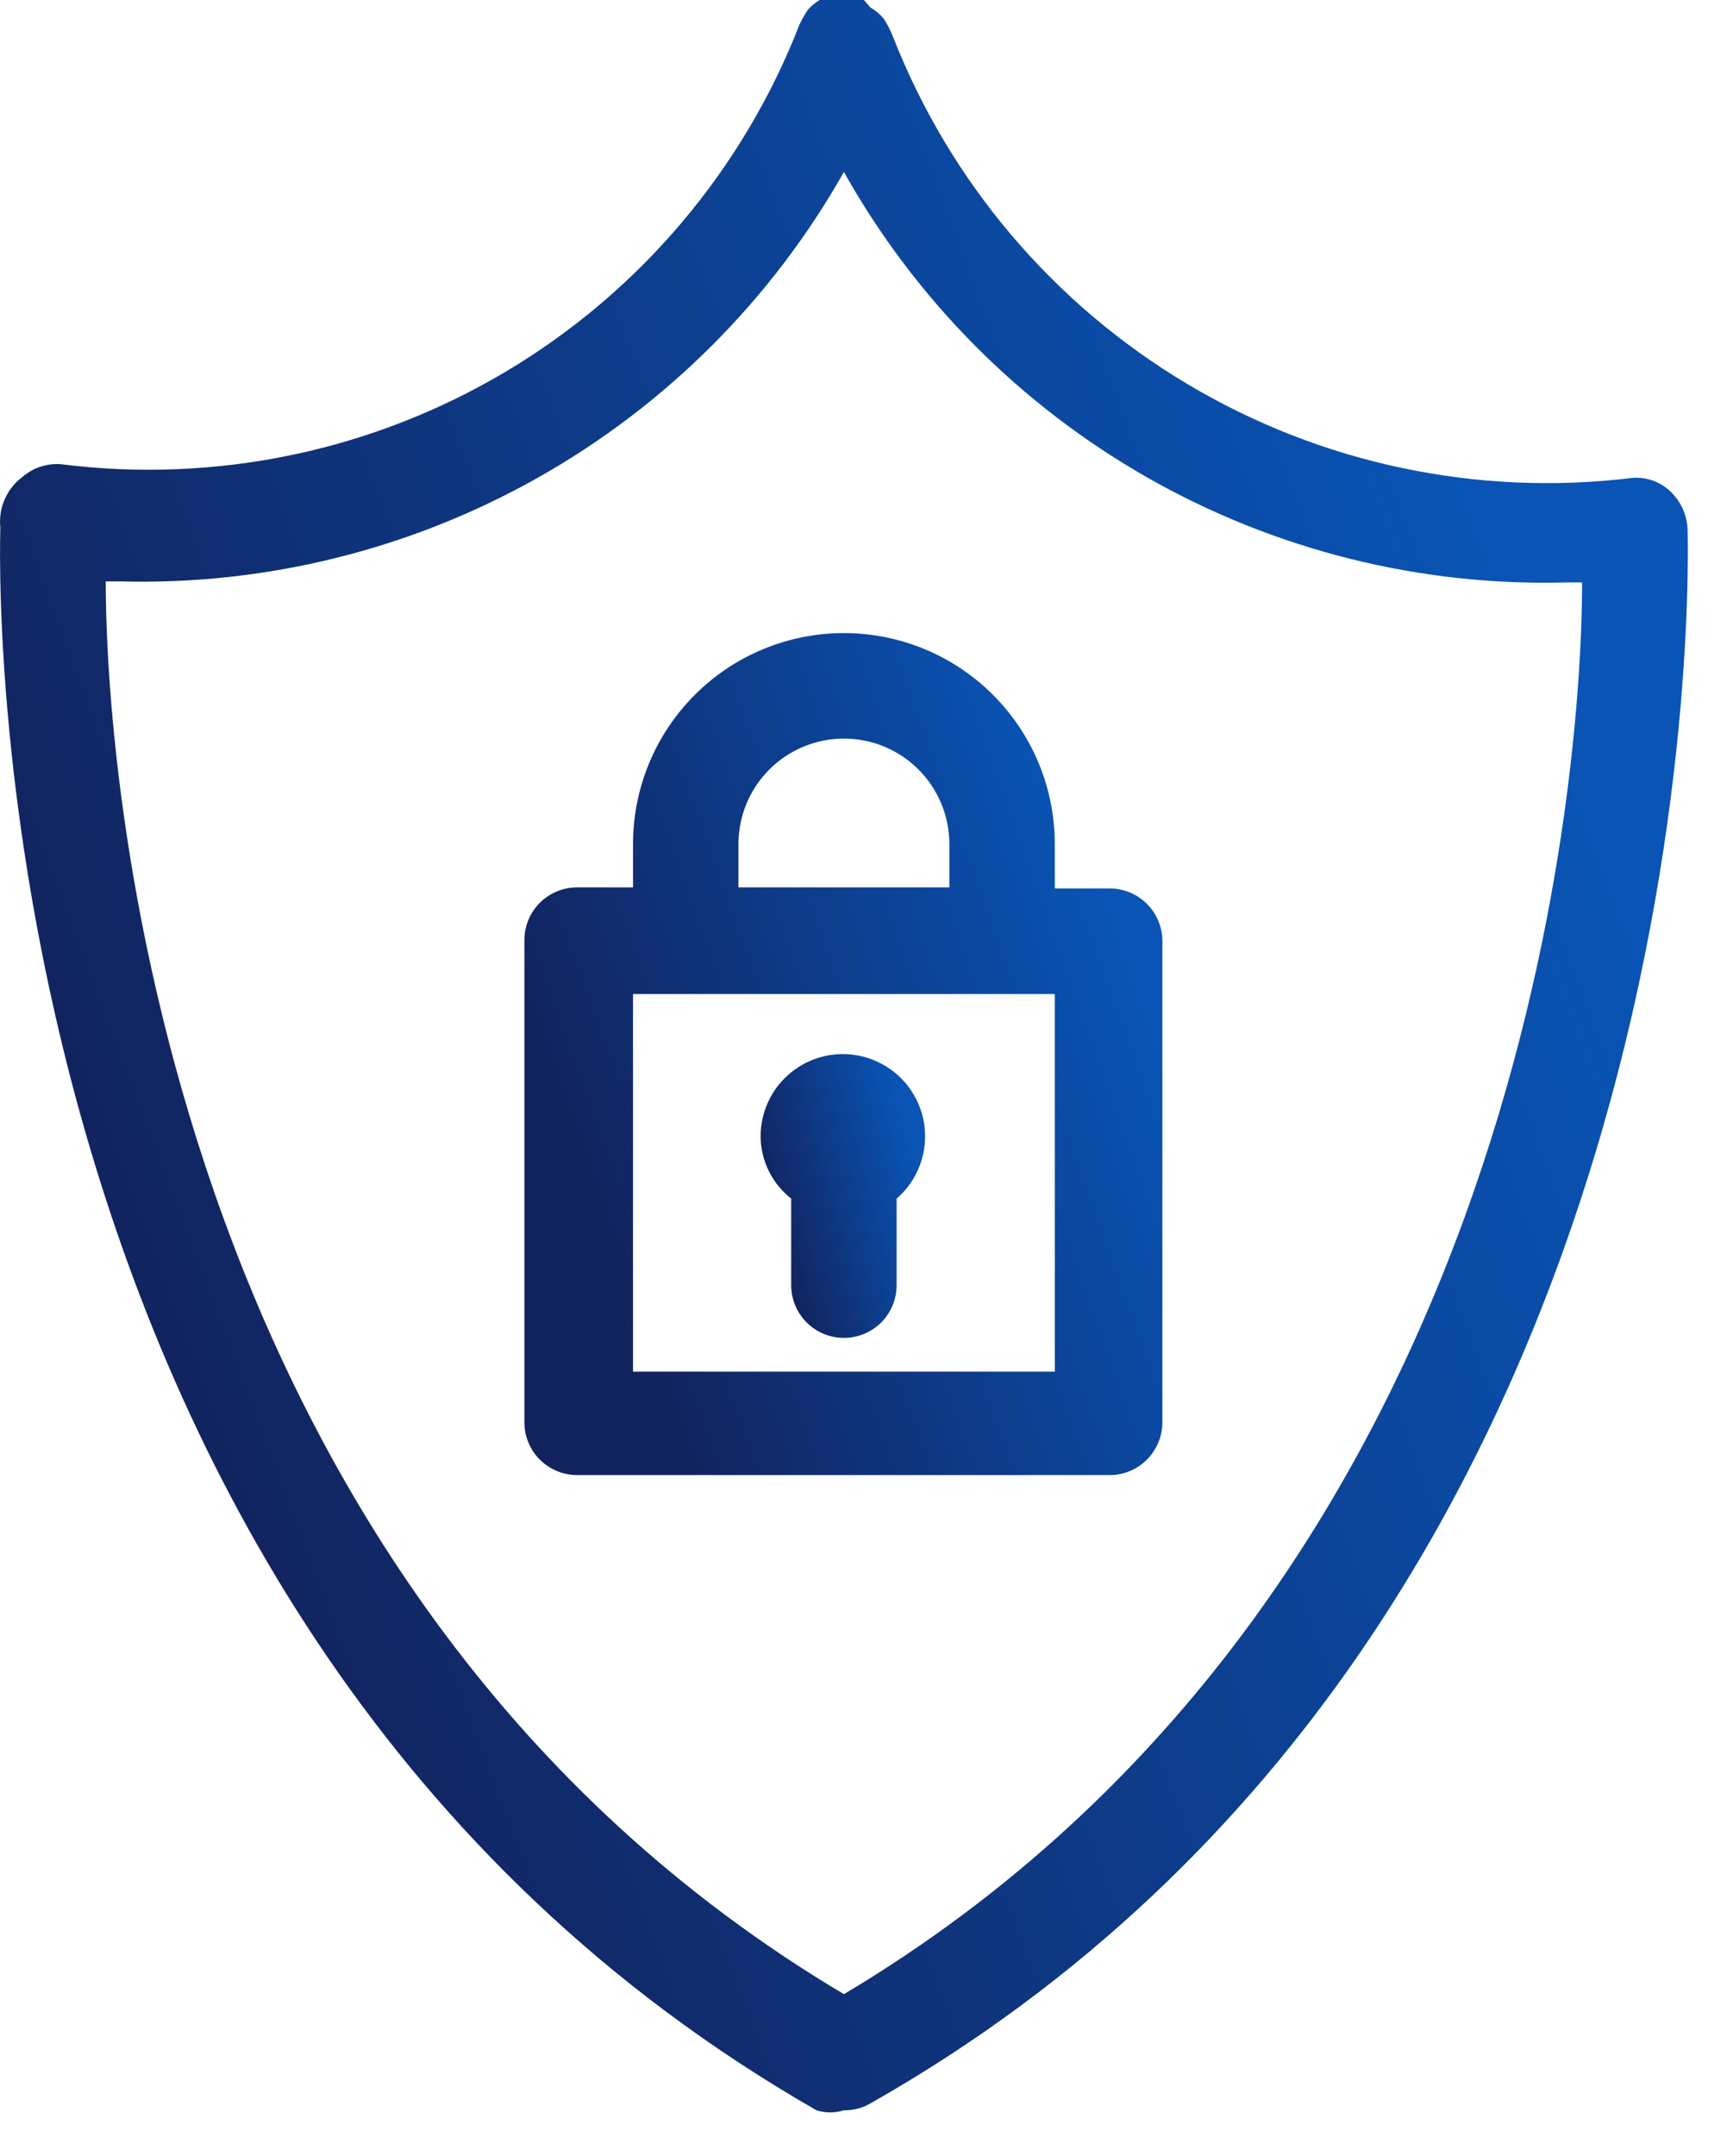
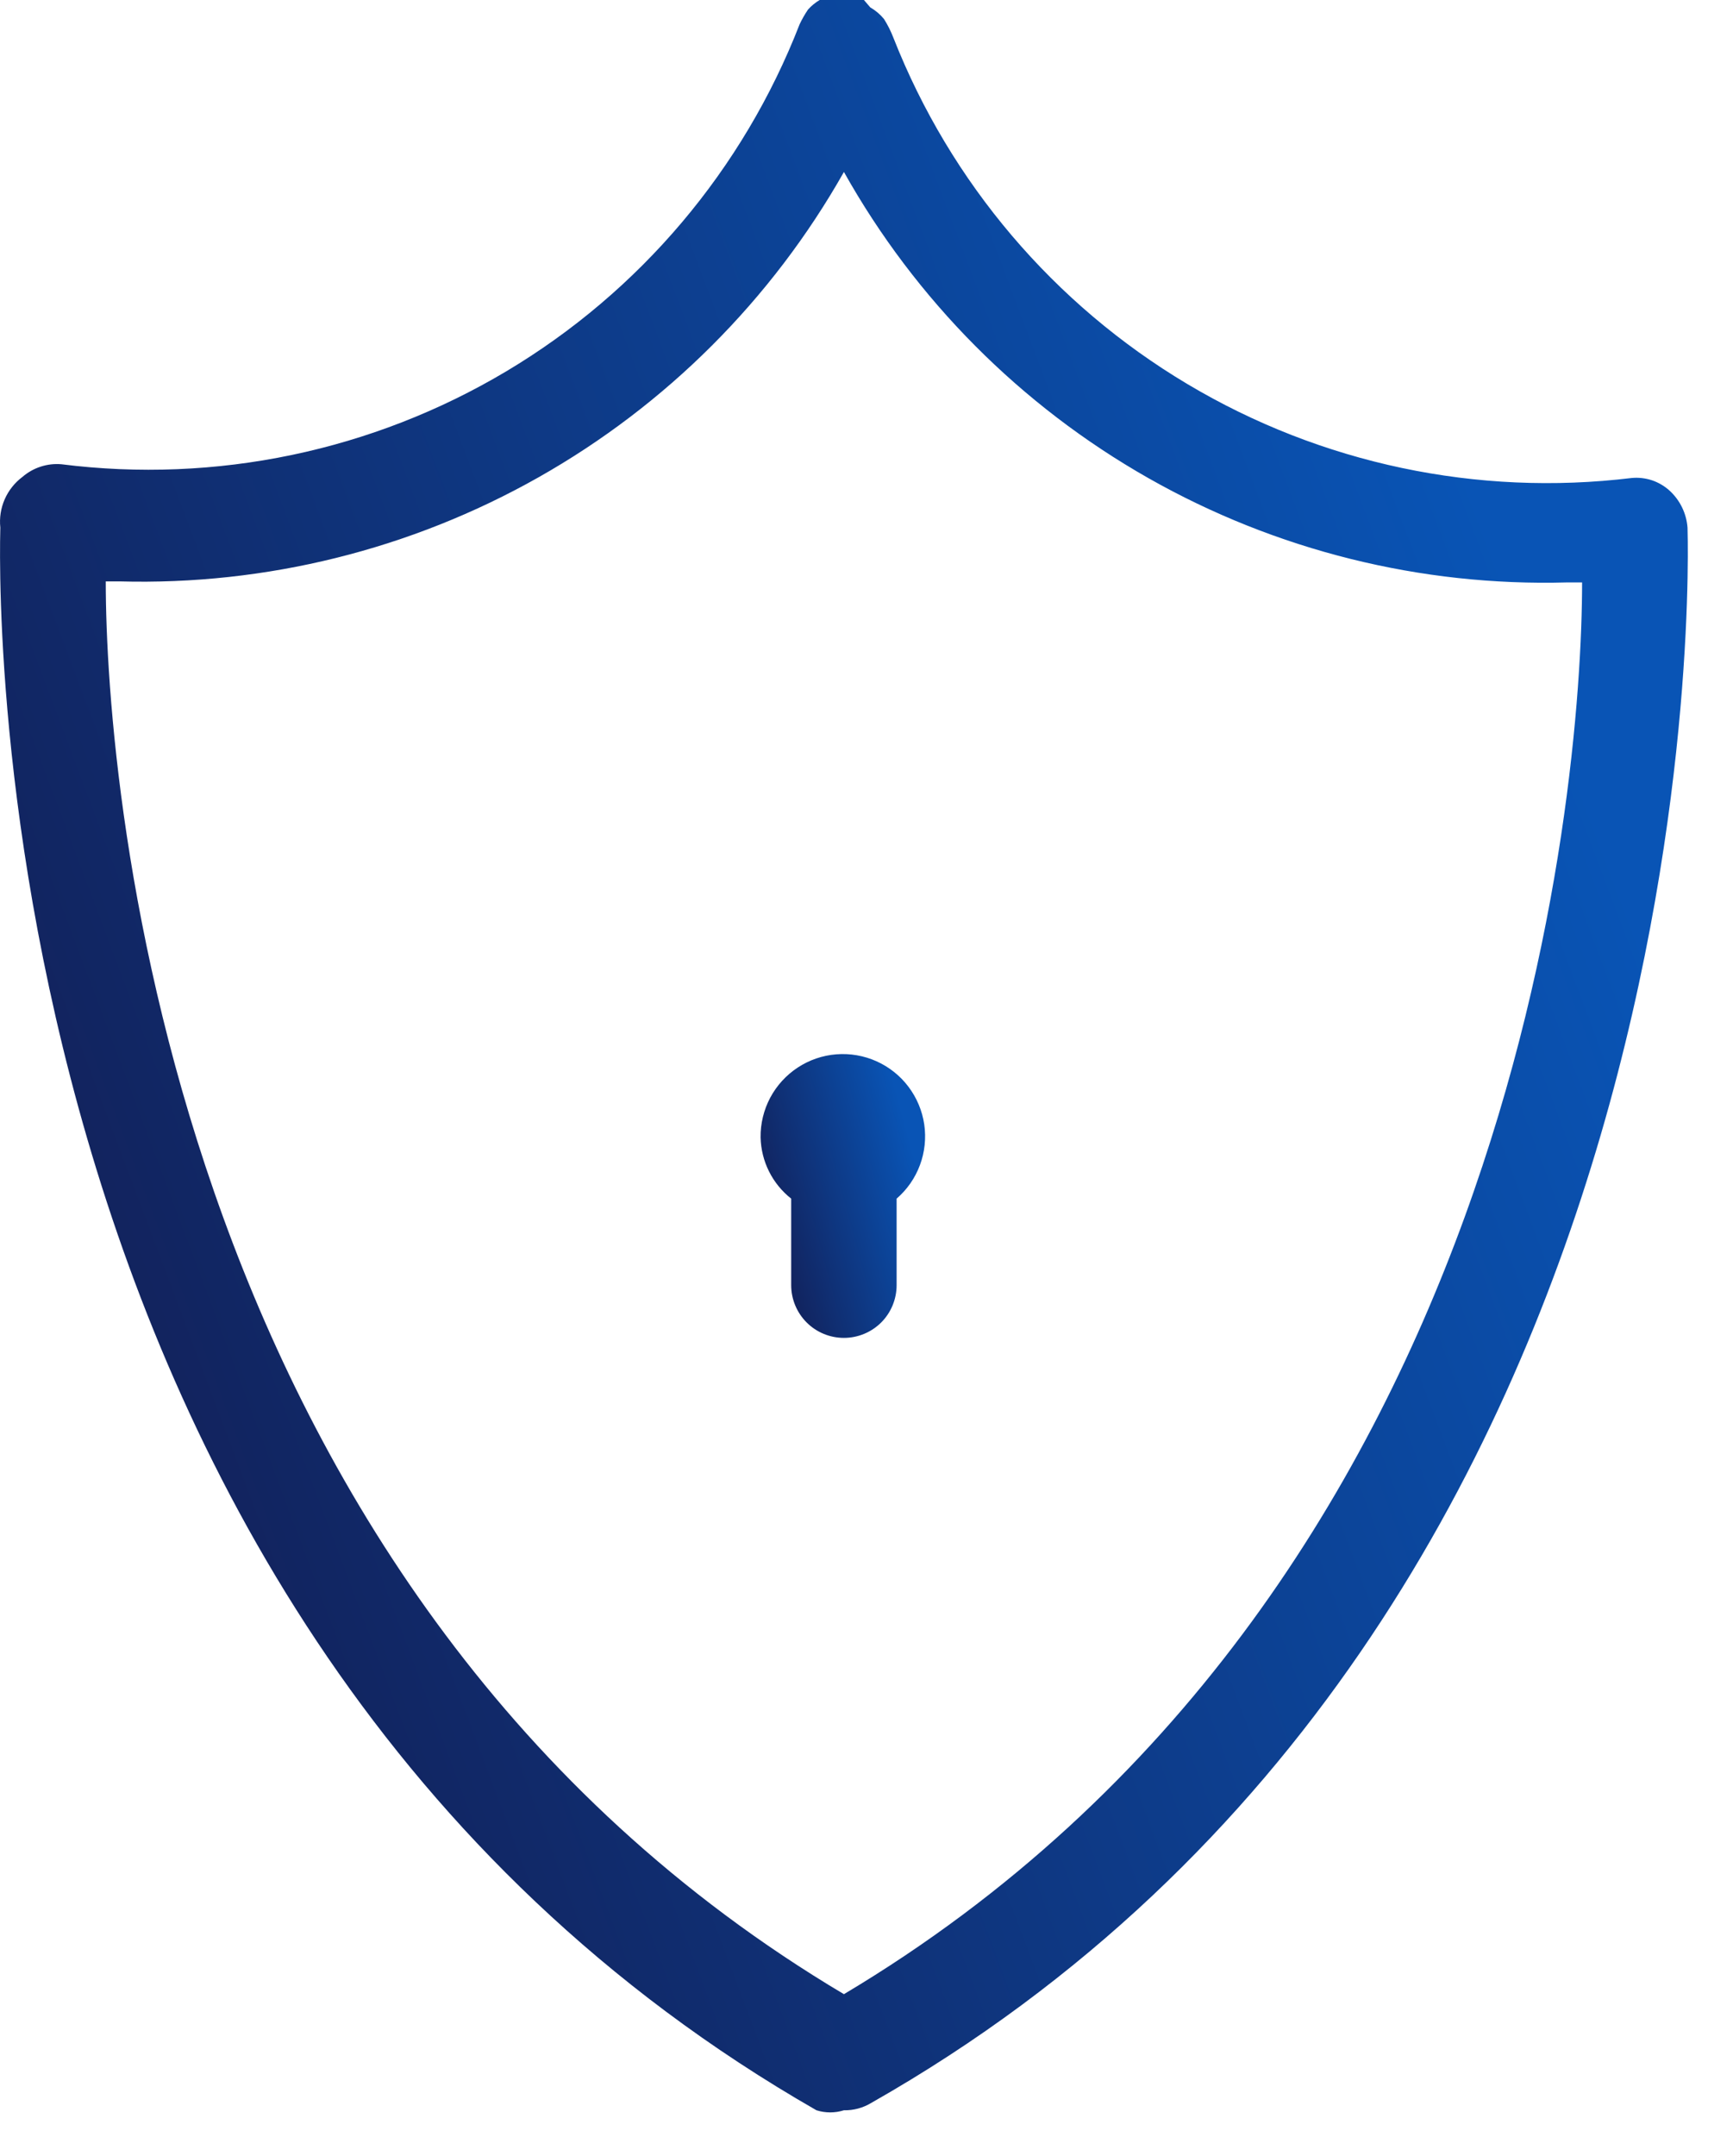
<svg xmlns="http://www.w3.org/2000/svg" width="37" height="46" viewBox="0 0 37 46" fill="none">
  <path d="M36.029 11.256C36.006 10.954 35.869 10.672 35.646 10.468C35.537 10.369 35.409 10.294 35.27 10.247C35.13 10.201 34.982 10.184 34.836 10.198C31.54 10.598 28.205 9.894 25.353 8.195C22.5 6.496 20.293 3.899 19.076 0.81C19.022 0.669 18.954 0.533 18.873 0.405C18.791 0.306 18.692 0.222 18.581 0.158L18.445 0H17.635H17.5C17.408 0.055 17.324 0.123 17.252 0.203C17.184 0.303 17.124 0.408 17.072 0.518C15.868 3.615 13.663 6.222 10.808 7.923C7.952 9.624 4.61 10.321 1.312 9.905C1.162 9.892 1.012 9.909 0.868 9.956C0.725 10.002 0.593 10.077 0.479 10.175C0.314 10.299 0.183 10.463 0.1 10.653C0.017 10.842 -0.015 11.05 0.007 11.256C0.007 11.481 -0.849 34.555 17.432 45.023C17.623 45.083 17.827 45.083 18.018 45.023C18.224 45.027 18.427 44.972 18.603 44.865C36.885 34.487 36.029 11.413 36.029 11.256ZM18.018 42.546C3.699 34.037 2.258 16.928 2.258 12.404H2.551C5.679 12.49 8.772 11.723 11.497 10.184C14.222 8.645 16.477 6.393 18.018 3.669C19.549 6.399 21.797 8.657 24.519 10.201C27.241 11.744 30.334 12.514 33.462 12.426H33.778C33.778 16.928 32.337 34.014 18.018 42.546Z" fill="url(#paint0_linear_201_7)" />
-   <path d="M23.691 18.955H22.52V18.009C22.52 16.815 22.046 15.67 21.201 14.825C20.357 13.981 19.212 13.507 18.018 13.507C16.823 13.507 15.678 13.981 14.834 14.825C13.989 15.67 13.515 16.815 13.515 18.009V18.932H12.322C12.023 18.932 11.737 19.051 11.525 19.262C11.314 19.473 11.196 19.759 11.196 20.058V30.345C11.196 30.644 11.314 30.93 11.525 31.141C11.737 31.352 12.023 31.471 12.322 31.471H23.691C23.99 31.471 24.276 31.352 24.487 31.141C24.698 30.93 24.817 30.644 24.817 30.345V20.08C24.817 19.782 24.698 19.495 24.487 19.284C24.276 19.073 23.99 18.955 23.691 18.955ZM15.766 18.009C15.766 17.412 16.003 16.84 16.426 16.417C16.848 15.995 17.421 15.758 18.018 15.758C18.615 15.758 19.187 15.995 19.61 16.417C20.032 16.84 20.269 17.412 20.269 18.009V18.932H15.766V18.009ZM22.52 29.265H13.515V21.206H22.52V29.265Z" fill="url(#paint1_linear_201_7)" />
  <path d="M16.892 25.573V27.419C16.892 27.717 17.011 28.004 17.222 28.215C17.433 28.426 17.719 28.544 18.018 28.544C18.316 28.544 18.602 28.426 18.814 28.215C19.025 28.004 19.143 27.717 19.143 27.419V25.573C19.367 25.38 19.538 25.134 19.641 24.857C19.744 24.581 19.775 24.282 19.733 23.991C19.69 23.698 19.574 23.422 19.396 23.186C19.219 22.951 18.984 22.764 18.715 22.643C18.446 22.522 18.151 22.471 17.856 22.494C17.562 22.517 17.279 22.614 17.032 22.776C16.785 22.938 16.583 23.16 16.444 23.42C16.306 23.681 16.235 23.972 16.239 24.267C16.245 24.52 16.306 24.767 16.419 24.993C16.532 25.219 16.694 25.417 16.892 25.573Z" fill="url(#paint2_linear_201_7)" />
  <defs>
    <linearGradient id="paint0_linear_201_7" x1="36.035" y1="22.534" x2="4.466" y2="34.408" gradientUnits="userSpaceOnUse">
      <stop stop-color="#0954B5" />
      <stop offset="1" stop-color="#12225C" />
    </linearGradient>
    <linearGradient id="paint1_linear_201_7" x1="24.817" y1="22.489" x2="12.733" y2="26.799" gradientUnits="userSpaceOnUse">
      <stop stop-color="#0954B5" />
      <stop offset="1" stop-color="#12225C" />
    </linearGradient>
    <linearGradient id="paint2_linear_201_7" x1="19.751" y1="25.516" x2="16.482" y2="26.408" gradientUnits="userSpaceOnUse">
      <stop stop-color="#0954B5" />
      <stop offset="1" stop-color="#12225C" />
    </linearGradient>
  </defs>
</svg>